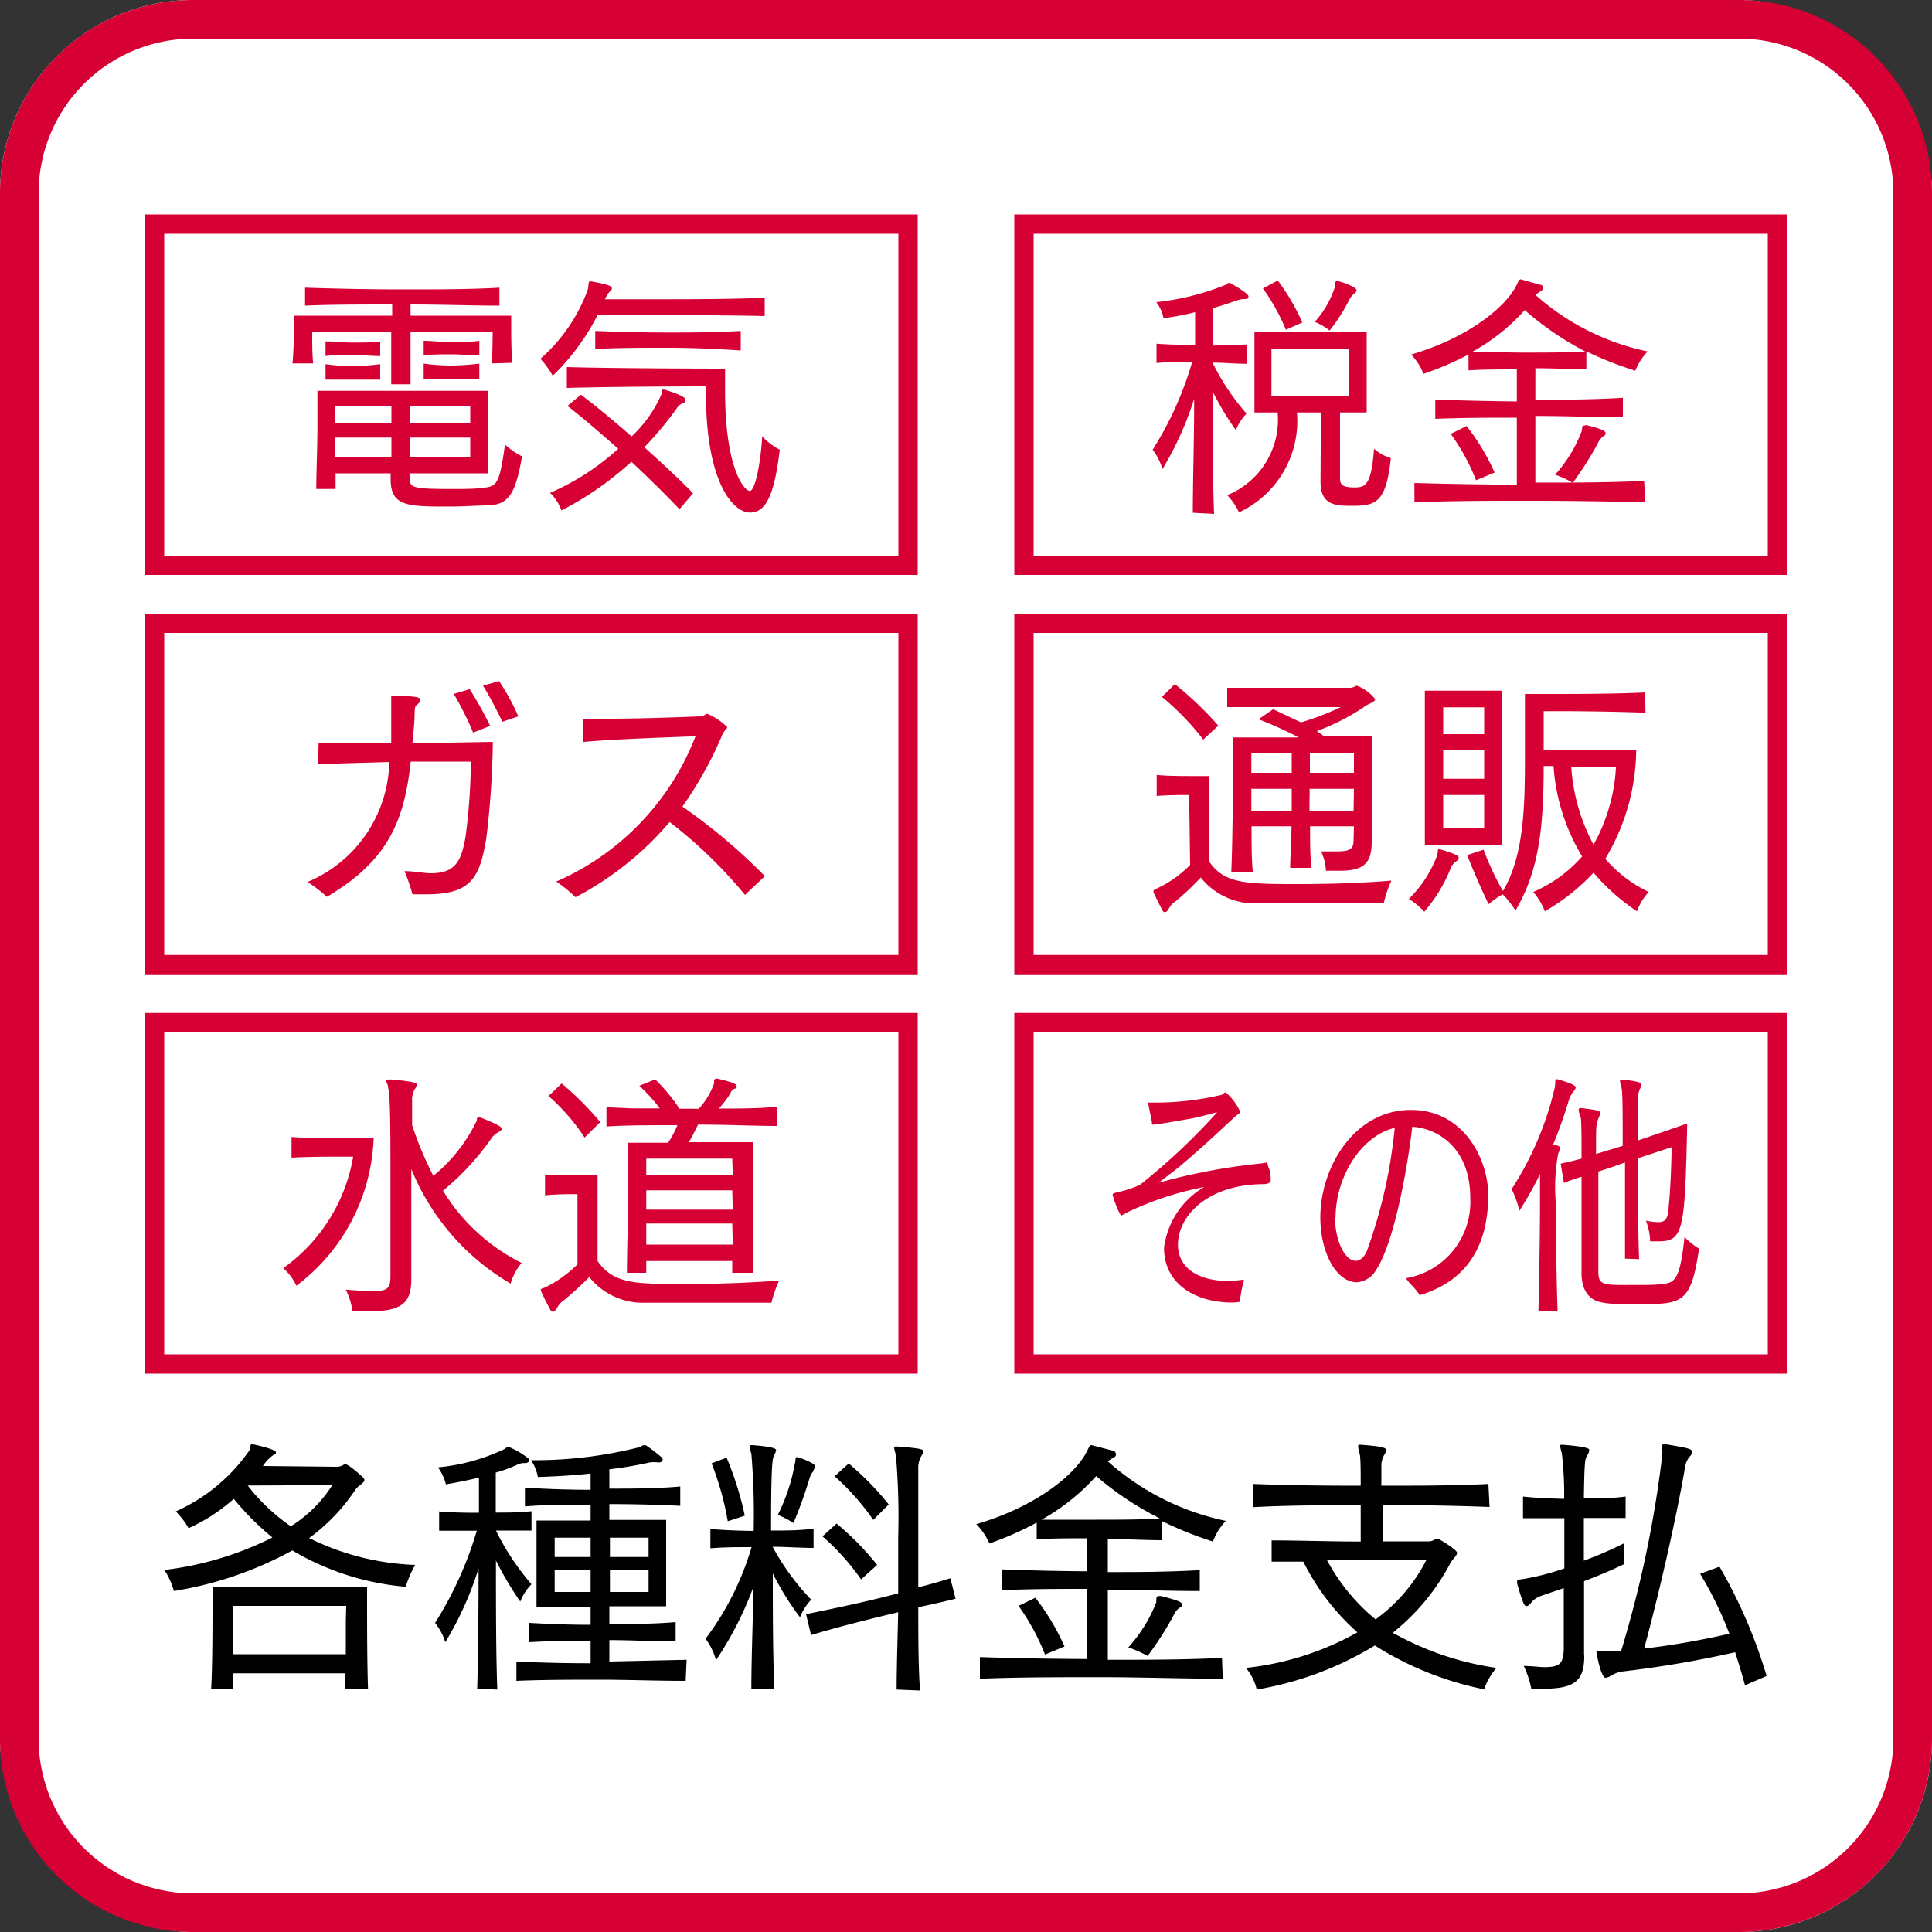
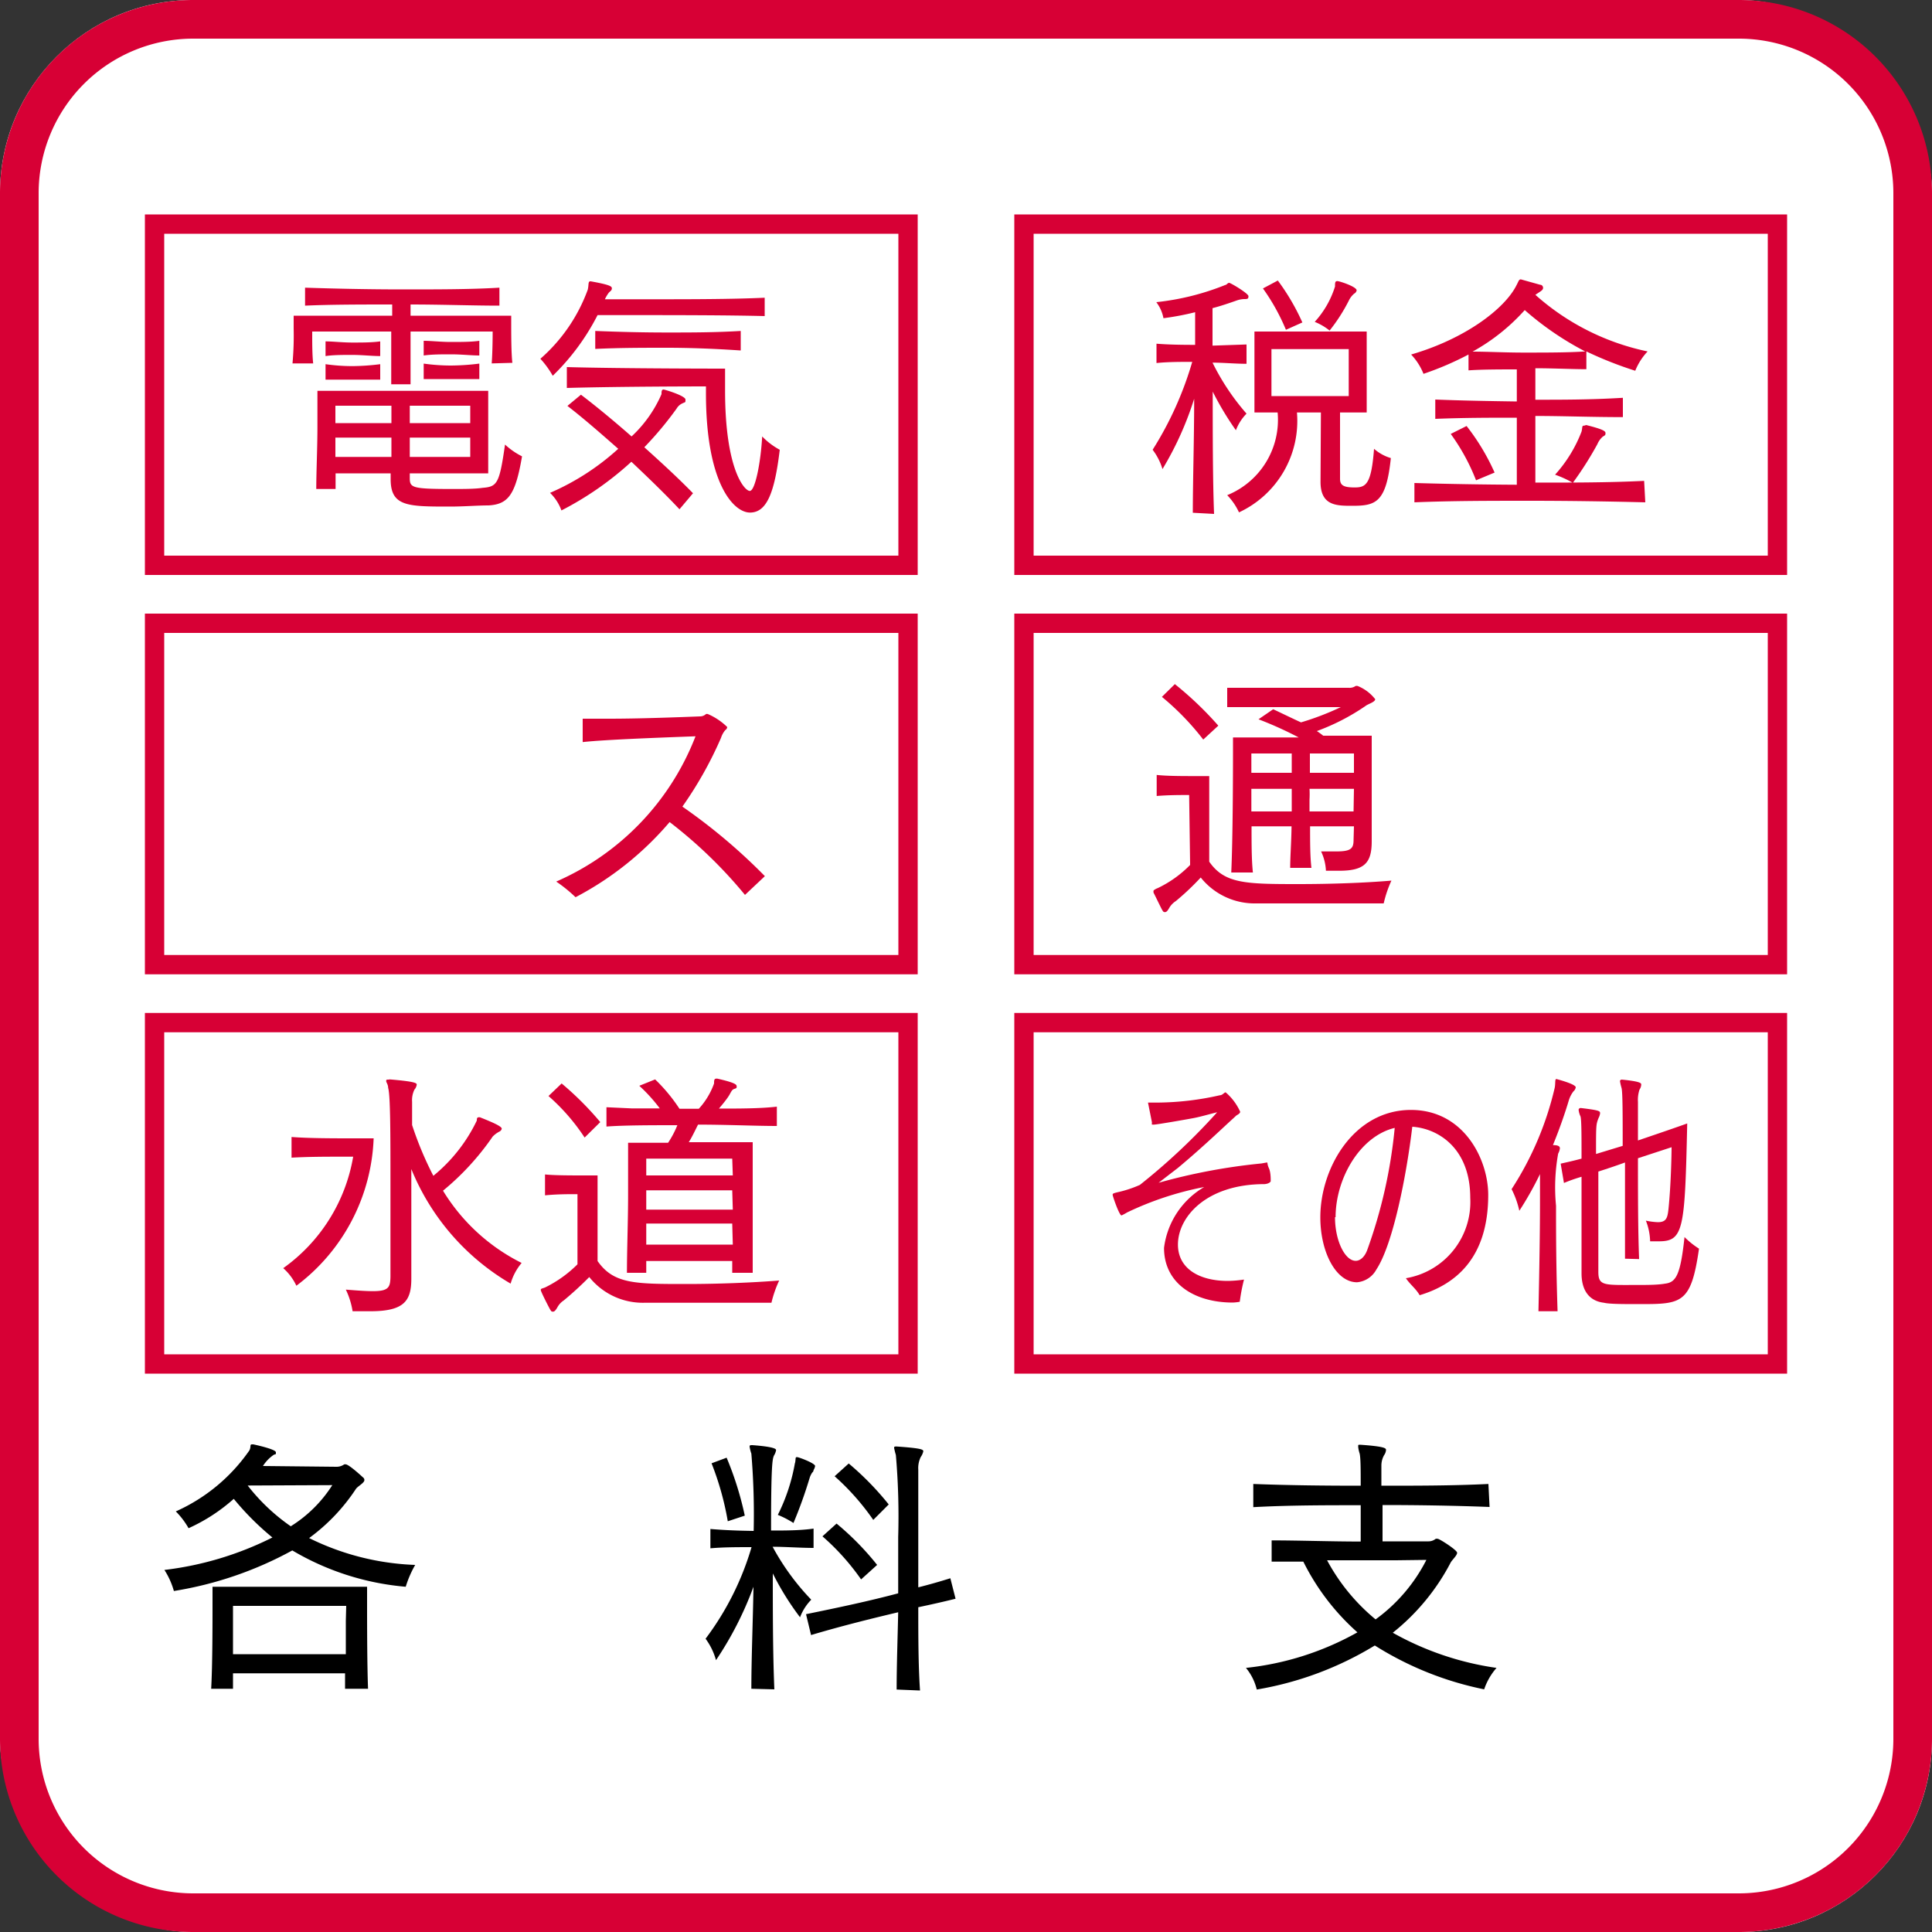
<svg xmlns="http://www.w3.org/2000/svg" id="レイヤー_1" data-name="レイヤー 1" viewBox="0 0 100 100">
  <rect x="0" y="0" width="100" height="100" fill="#333333" stroke="none" />
  <defs>
    <style>.cls-1{fill:#fff;}.cls-2{fill:#d70035;}</style>
  </defs>
  <rect class="cls-1" width="100" height="100" rx="10" />
  <path class="cls-2" d="M90,2a8,8,0,0,1,8,8V90a8,8,0,0,1-8,8H10a8,8,0,0,1-8-8V10a8,8,0,0,1,8-8H90m0-2H10A10,10,0,0,0,0,10V90a10,10,0,0,0,10,10H90a10,10,0,0,0,10-10V10A10,10,0,0,0,90,0Z" />
  <path d="M17.41,75.92a.68.68,0,0,0,.4-.12.17.17,0,0,1,.11,0s.14,0,.88.68a.15.15,0,0,1,.06.13c0,.15-.35.32-.44.46A9.87,9.87,0,0,1,16,79.61,13.42,13.42,0,0,0,21.49,81,5.51,5.51,0,0,0,21,82.13a13.79,13.79,0,0,1-5.87-1.88A19,19,0,0,1,9,82.35a4,4,0,0,0-.49-1.09,16.86,16.86,0,0,0,5.59-1.68,14.25,14.25,0,0,1-2-2,9.18,9.18,0,0,1-2.34,1.52,4.07,4.07,0,0,0-.66-.87,9.18,9.18,0,0,0,3.81-3.16c.1-.2,0-.31.14-.31h.06c.33.07,1.17.27,1.17.41s0,.08-.11.13a2,2,0,0,0-.56.58Zm.45,11.49c0-.25,0-.52,0-.8h-5.8c0,.28,0,.56,0,.8H10.93C11,86.18,11,84,11,82.89v-.76h8v.74c0,1.11,0,3.24.05,4.54Zm.06-4.29H12.06s0,1.24,0,2.5H17.9c0-.63,0-1.25,0-1.73Zm-5.1-6.23A10.09,10.09,0,0,0,15.05,79a6.83,6.83,0,0,0,2.15-2.13Z" />
-   <path d="M24.7,87.41c.05-1.7.07-4.12.07-6.23A17.11,17.11,0,0,1,23.05,85,3.14,3.14,0,0,0,22.52,84a19,19,0,0,0,2.16-4.77c-.68,0-1.33,0-1.95,0v-1c.66.06,1.36.07,2.06.07V76.48c-.58.14-1.18.26-1.71.35a2.58,2.58,0,0,0-.41-.88A10.2,10.2,0,0,0,26.12,75c.08-.05.11-.12.18-.12a4.19,4.19,0,0,1,1,.57.15.15,0,0,1,.08.14c0,.07-.06.13-.18.14a.79.79,0,0,0-.42.08,7.31,7.31,0,0,1-1.12.41v2.07c.61,0,1.23,0,1.85-.07v1c-.61,0-1.22,0-1.84,0A13,13,0,0,0,27.51,82a2.55,2.55,0,0,0-.58.9,17.47,17.47,0,0,1-1.26-2.13c0,2.23,0,4.85.07,6.68ZM35.49,87c-1.53,0-3-.06-4.45-.06s-2.88,0-4.31.06v-1q1.93.09,3.84.09V84.93c-1.06,0-2.11,0-3.18.07V84c1.05.06,2.12.1,3.18.1v-.92h-2.8V78.7h2.8v-.82c-1.13,0-2.27,0-3.4.09V77c1.11.07,2.25.11,3.4.11v-.84c-.91.1-1.87.15-2.73.18a2.43,2.43,0,0,0-.35-.87,22.09,22.09,0,0,0,5.59-.67c.07,0,.13-.1.22-.1a.28.28,0,0,1,.13,0,7.74,7.74,0,0,1,.8.61.19.19,0,0,1,.07.12c0,.09-.07.14-.18.16a1.78,1.78,0,0,0-.51,0,19.87,19.87,0,0,1-2.07.35v1c1.19,0,2.44,0,3.67-.11v1c-1.23-.06-2.48-.09-3.67-.09v.82h2.94v4.47H31.54v.92c1.11,0,2.28,0,3.43-.1v1c-1.16,0-2.32-.07-3.43-.07V86l4-.09Zm-4.92-7.41H28.71v1h1.86Zm0,1.68H28.71v1.13h1.86Zm3-1.68h-2v1h2Zm0,1.68h-2v1.13h2Z" />
  <path d="M38.89,87.41c0-1.58.08-3.46.11-5.28a17.66,17.66,0,0,1-1.94,3.8,3.37,3.37,0,0,0-.54-1.11,14.79,14.79,0,0,0,2.38-4.74c-.73,0-1.46,0-2.13.06v-1c.71.06,1.46.09,2.24.1a37.7,37.7,0,0,0-.12-4,2,2,0,0,1-.09-.36c0-.06,0-.08.14-.08h0c1.2.09,1.23.21,1.23.26a.79.79,0,0,1-.11.28c-.08.18-.15.46-.15,3.88.71,0,1.51,0,2.2-.1v1c-.68,0-1.45-.06-2.12-.06a12.54,12.54,0,0,0,2,2.74,2.62,2.62,0,0,0-.58.91A14.32,14.32,0,0,1,40,81.44c0,1.94,0,4.09.08,6Zm-1.22-8.67a15.08,15.08,0,0,0-.84-3l.78-.29a16.84,16.84,0,0,1,.94,3Zm3.48-3c.05-.25,0-.32.1-.32s.94.32.94.46a.56.56,0,0,1-.08.21s0,.08-.07.13a1.11,1.11,0,0,0-.14.3,23.32,23.32,0,0,1-.83,2.31,4.8,4.8,0,0,0-.81-.42A9.67,9.67,0,0,0,41.15,75.7Zm5.26,11.71c0-1.22.05-2.63.08-4-1.48.35-3,.73-4.51,1.18l-.26-1.08c1.66-.34,3.23-.67,4.77-1.08,0-1,0-2,0-2.91a37.06,37.06,0,0,0-.12-4.25,3.58,3.58,0,0,1-.09-.36c0-.06,0-.08.12-.08h0c1.32.09,1.39.16,1.39.25a.79.79,0,0,1-.13.29,1.3,1.3,0,0,0-.13.66c0,.31,0,1.67,0,3.46,0,.8,0,1.69,0,2.63.56-.14,1.12-.3,1.66-.47l.27,1.06c-.64.16-1.27.3-1.93.44,0,1.45,0,3,.09,4.31Zm-1.84-5.7a12.25,12.25,0,0,0-2-2.23l.73-.66A14.35,14.35,0,0,1,45.4,81Zm.63-3.08a12.6,12.6,0,0,0-2-2.26l.73-.66A15,15,0,0,1,46,77.87Z" />
-   <path d="M63.29,86.89c-2,0-4.2-.08-6.33-.08s-4.26,0-6.24.08V85.77c1.8.06,3.68.09,5.56.1V82.24c-1.42,0-2.85,0-4.43.07V81.23c1.6.06,3,.09,4.43.1V79.62c-.82,0-1.92,0-2.62.06v-.87a17,17,0,0,1-2.45,1.08,3.19,3.19,0,0,0-.68-1c3-.87,5.1-2.51,5.73-3.77.11-.21.13-.32.24-.32h0l1.11.29a.19.19,0,0,1,.15.17c0,.07,0,.14-.17.21a2.71,2.71,0,0,0-.25.17,13.23,13.23,0,0,0,6.11,3.08,3.15,3.15,0,0,0-.67,1.07,19.68,19.68,0,0,1-2.66-1.07v1c-.77,0-1.82-.06-2.78-.06v1.71c1.51,0,3,0,4.76-.1v1.08c-1.72,0-3.25-.07-4.76-.07v3.63c2,0,4,0,5.91-.1Zm-9.2-1.25a11.54,11.54,0,0,0-1.37-2.52l.87-.42a12.18,12.18,0,0,1,1.51,2.52Zm2.65-9.24a11,11,0,0,1-2.83,2.26c.81,0,1.79,0,2.77,0,1.22,0,2.42,0,3.35-.07A15.87,15.87,0,0,1,56.74,76.4Zm3.35,6.21c.88.22,1.09.32,1.09.43s0,.11-.16.2a1.05,1.05,0,0,0-.29.4,16.82,16.82,0,0,1-1.33,2.07,5.82,5.82,0,0,0-1-.44,7.58,7.58,0,0,0,1.45-2.34c0-.25,0-.32.15-.32Z" />
  <path d="M77.1,78c-1.84-.07-3.7-.1-5.54-.1v1.88h2.36a.59.59,0,0,0,.39-.13.25.25,0,0,1,.11,0c.09,0,1,.58,1,.72s-.25.36-.33.5a11.35,11.35,0,0,1-3,3.64,15.37,15.37,0,0,0,5.37,1.82,3.26,3.26,0,0,0-.64,1.11,16.86,16.86,0,0,1-5.66-2.27,17.21,17.21,0,0,1-6.11,2.28,2.75,2.75,0,0,0-.56-1.12,15,15,0,0,0,5.77-1.84,12.06,12.06,0,0,1-2.8-3.66c-.55,0-1.12,0-1.64,0v-1.1c1.41,0,3.11.06,4.61.06V77.91c-1.86,0-3.74,0-5.56.1v-1.2c1.85.07,3.7.09,5.56.09,0-.79,0-1.48-.06-1.68s-.07-.3-.07-.37,0-.07.11-.07h0c1.31.09,1.33.19,1.33.27a.53.53,0,0,1-.1.27,1.1,1.1,0,0,0-.14.53c0,.13,0,.54,0,1.05,1.83,0,3.69,0,5.54-.09Zm-4.84,2.76c-.93,0-2.22,0-3.57,0a10.21,10.21,0,0,0,2.51,3.06,8.65,8.65,0,0,0,2.63-3.08Z" />
-   <path d="M82,85.73c0,1.34-.58,1.68-2.18,1.68h-.56a4.94,4.94,0,0,0-.39-1.18c.45,0,.8.06,1.07.06.87,0,.94-.24,1-.86,0-.87,0-2,0-3.23l-1.17.4a1.19,1.19,0,0,0-.49.32c-.09.13-.18.21-.26.21s-.11-.05-.17-.16a10.73,10.73,0,0,1-.32-1,.32.32,0,0,1,0-.13c0-.08.06-.08.24-.1a12.78,12.78,0,0,0,2.2-.56v-2.6c-.71,0-1.41,0-2.14,0V77.46c.71.08,1.41.1,2.13.12a18.06,18.06,0,0,0-.12-2.36,3.58,3.58,0,0,1-.09-.36c0-.06,0-.08.12-.08h0c1.39.11,1.39.22,1.39.27a.59.59,0,0,1-.11.29c-.11.19-.14.23-.17,2.22.71,0,1.43,0,2.16-.1v1.11c-.73,0-1.45,0-2.16,0,0,.67,0,1.44,0,2.21a19.79,19.79,0,0,0,2.08-.9v1.08c-.7.34-1.41.63-2.07.88V83c0,1,0,1.87,0,2.59Zm8.32,1.5c-.15-.56-.33-1.15-.51-1.71a55.44,55.44,0,0,1-5.87,1,1.53,1.53,0,0,0-.55.21.66.66,0,0,1-.29.11c-.24,0-.47-1.31-.47-1.31s0-.08.09-.08l.19,0h.19l.81,0a58.33,58.33,0,0,0,2.13-10.15,1,1,0,0,0,0-.2,1.22,1.22,0,0,1,0-.22c0-.09,0-.13.09-.13h.07c1.1.19,1.39.23,1.39.4a.41.41,0,0,1-.11.22,1.07,1.07,0,0,0-.25.5c-.37,2.22-1.25,6.21-2.13,9.46a41.25,41.25,0,0,0,4.41-.77A19.13,19.13,0,0,0,88,81.46l1-.37a26.07,26.07,0,0,1,2.44,5.66Z" />
  <path class="cls-2" d="M91.5,53.43V70.1h-38V53.43h38m1-1h-40V71.1h40V52.43Z" />
  <path class="cls-2" d="M63.81,67.42c-2,0-3.56-1-3.56-2.83a4.26,4.26,0,0,1,2.08-3.15,16.35,16.35,0,0,0-4,1.32,2.15,2.15,0,0,1-.28.15c-.12,0-.46-1-.46-1.07s.07-.08.21-.12A6,6,0,0,0,59,61.33a32.63,32.63,0,0,0,4-3.76c-.34.08-.84.23-1.21.3s-1.91.34-2.07.34-.08,0-.1-.14l-.2-1a0,0,0,0,1,0,0h.45a15,15,0,0,0,3.27-.38c.14,0,.22-.15.3-.15a2.87,2.87,0,0,1,.75,1c0,.08-.07.12-.2.2l-.16.15c-.46.41-1.53,1.45-2.86,2.56l-1,.77a30.76,30.76,0,0,1,5.32-1l.28-.05c.06,0,0,.06.11.3s.09.68.09.68-.06.12-.32.14c-3,0-4.48,1.69-4.48,3.13,0,1.24,1.1,1.88,2.58,1.88a6.2,6.2,0,0,0,.84-.07,9.22,9.22,0,0,0-.22,1.15A2.68,2.68,0,0,1,63.81,67.42Z" />
  <path class="cls-2" d="M76.1,62c0-2.56-1.65-3.59-3-3.68-.3,2.53-1,6.09-1.86,7.39a1.26,1.26,0,0,1-1,.66c-1.09,0-1.9-1.56-1.9-3.36,0-2.58,1.75-5.56,4.69-5.56,2.74,0,4,2.56,4,4.4,0,3.32-1.75,4.65-3.55,5.19-.19-.34-.5-.56-.71-.88A4,4,0,0,0,76.1,62Zm-7,1c0,1.23.52,2.26,1.07,2.26.22,0,.45-.18.59-.54a25.72,25.72,0,0,0,1.43-6.34C70.39,58.81,69.13,61,69.13,63Z" />
  <path class="cls-2" d="M79.63,67.87c.05-2.26.08-4.24.08-5.71,0-.55,0-1,0-1.39a17.33,17.33,0,0,1-1.07,1.9,4.65,4.65,0,0,0-.4-1.12,16.46,16.46,0,0,0,2.23-5.24c.05-.24,0-.46.09-.46h0c.26.07,1,.28,1,.43a.35.35,0,0,1-.12.21,1.5,1.5,0,0,0-.24.47c-.19.64-.47,1.45-.82,2.31.32,0,.36.09.36.17a.77.77,0,0,1-.09.27,9.87,9.87,0,0,0-.11,2.7c0,1.3,0,3.13.08,5.46Zm4.48-2.72c0-1.07,0-2.58,0-4.07v-.91c-.49.18-.92.32-1.38.47,0,.81,0,1.75,0,2.65s0,1.8,0,2.54.3.68,2,.68c.51,0,1.07,0,1.46-.07.56-.07.79-.44,1-2.41a4.3,4.3,0,0,0,.75.6c-.41,2.87-.9,2.87-3.12,2.87-.77,0-1.52,0-1.8-.07-.83-.1-1.16-.72-1.16-1.52v0c0-.92,0-2.19,0-3.44V60.91a8.6,8.6,0,0,0-.91.32l-.17-1c.31-.07.68-.15,1.08-.26,0-1.2,0-2.08-.06-2.2s-.09-.28-.09-.33.05-.09.11-.09h0c1,.12,1,.16,1,.28a.72.72,0,0,1-.08.24c-.13.34-.13.34-.13,1.86l1.38-.42c0-1.55,0-2.79-.06-3a2.79,2.79,0,0,1-.08-.35s0-.08.1-.08h0c1,.1,1,.19,1,.26a.51.51,0,0,1-.09.26,1.68,1.68,0,0,0-.08.63c0,.25,0,1,0,2,.88-.3,1.71-.58,2.55-.88-.12,5.46-.18,6.1-1.46,6.1l-.46,0a3.1,3.1,0,0,0-.22-1.07,3.6,3.6,0,0,0,.62.08c.45,0,.5-.24.55-.68.13-1.27.16-2.83.16-3.2l-1.74.57c0,1.71,0,3.75.06,5.22Z" />
  <path class="cls-2" d="M91.5,32.76V49.43h-38V32.76h38m1-1h-40V50.43h40V31.76Z" />
  <path class="cls-2" d="M61.55,41.15h-.18c-.28,0-.9,0-1.5.05V40.11c.51.06,1.38.06,2,.06h.72V44.6c.79,1.14,1.88,1.16,4.59,1.16,1.68,0,3.43-.06,4.84-.18a6,6,0,0,0-.4,1.18s-1.08,0-2.45,0-3,0-4.16,0a3.57,3.57,0,0,1-2.86-1.34,13.46,13.46,0,0,1-1.29,1.22,1.08,1.08,0,0,0-.32.32c-.08.14-.15.25-.23.25s-.09,0-.16-.12-.33-.67-.44-.88a.24.24,0,0,1,0-.12s.07-.07.21-.12a5.89,5.89,0,0,0,1.68-1.2Zm.73-2.87a13.63,13.63,0,0,0-2.14-2.21l.67-.66a17.79,17.79,0,0,1,2.25,2.15Zm7.8,4.49H67.81c0,.82,0,1.58.07,2.15h-1.1c0-.59.06-1.33.07-2.15H64.78c0,.9,0,1.75.07,2.39H63.73c.08-1.76.09-5,.09-6.36v-.63h3.4a19.1,19.1,0,0,0-2.08-.94l.76-.52c.43.2,1,.48,1.44.68a14.19,14.19,0,0,0,2.06-.79H67.92c-1.31,0-3.18,0-4.4,0v-1c1.33,0,3.33,0,4.7,0h1.59a.54.54,0,0,0,.35-.09.19.19,0,0,1,.12,0,2.17,2.17,0,0,1,.9.68c0,.15-.38.25-.5.35a11.26,11.26,0,0,1-2.52,1.3,4,4,0,0,1,.33.24H71v5.47c0,1.12-.38,1.52-1.69,1.52l-.68,0a2.61,2.61,0,0,0-.25-1c.3,0,.58,0,.78,0,.75,0,.9-.14.9-.59ZM66.86,39H64.77v1h2.09Zm0,1.83H64.77V42h2.09Zm3.22,0h-2.3a4.88,4.88,0,0,1,0,.56V42h2.28Zm0-1.83H67.8v1h2.28Z" />
-   <path class="cls-2" d="M74.38,44.29c.07-.22,0-.34.12-.34h0c.92.27,1,.36,1,.44s0,.12-.14.2a.79.79,0,0,0-.3.42,8,8,0,0,1-1.34,2.18,3.6,3.6,0,0,0-.8-.66A6.18,6.18,0,0,0,74.38,44.29Zm-.63-.54v-8h4v8Zm3.07-7.14H74.7V38h2.12Zm0,2.19H74.7v1.51h2.12Zm0,2.35H74.7v1.72h2.12Zm8.35-4.26c-1.57-.06-3.39-.08-4.44-.08H79.9v2h4.79a11.11,11.11,0,0,1-1.6,5.64,6.81,6.81,0,0,0,2.25,1.72,2.77,2.77,0,0,0-.61,1,10.83,10.83,0,0,1-2.25-2,10.79,10.79,0,0,1-2.52,2,3.31,3.31,0,0,0-.6-1,7.14,7.14,0,0,0,2.53-1.84,10.38,10.38,0,0,1-1.48-4.68H79.9c0,3.19-.25,5.44-1.46,7.48a4.9,4.9,0,0,0-.66-.84,4.64,4.64,0,0,0-.73.51c-.38-.77-.79-1.73-1.11-2.54l.85-.28a14.52,14.52,0,0,0,1,2.14c1.06-1.77,1.14-4.22,1.14-6.88V35.92H80c1.35,0,3.6,0,5.15-.08Zm-3.84,2.83a9.85,9.85,0,0,0,1.15,4,9.17,9.17,0,0,0,1.16-4Z" />
  <path class="cls-2" d="M91.5,12.1V28.76h-38V12.1h38m1-1h-40V29.76h40V11.1Z" />
  <path class="cls-2" d="M61.74,26.54c0-1.63.07-3.87.07-5.9a16.75,16.75,0,0,1-1.64,3.64,3.12,3.12,0,0,0-.51-1,17.77,17.77,0,0,0,2.05-4.55c-.62,0-1.26,0-1.85.06v-1c.63.05,1.3.06,2,.06V16.16a14.1,14.1,0,0,1-1.64.31,1.94,1.94,0,0,0-.37-.83,13.26,13.26,0,0,0,3.57-.89c.07,0,.12-.11.2-.11s1,.55,1,.69-.05.14-.16.15a1.26,1.26,0,0,0-.44.07c-.37.13-.8.28-1.26.4v1.94l1.76-.06v1c-.58,0-1.18-.06-1.76-.06a12.14,12.14,0,0,0,1.76,2.64,2.49,2.49,0,0,0-.55.86,15.55,15.55,0,0,1-1.2-2c0,2.12,0,4.58.07,6.33Zm6.63-5.19H67.13a5.22,5.22,0,0,1-3,5.17,3.21,3.21,0,0,0-.61-.89,4.21,4.21,0,0,0,2.61-4.28H64.93V17.16h5.81v4.19H69.36v3.43c0,.34.18.45.76.45s.86-.16,1-2a2.31,2.31,0,0,0,.87.48c-.24,2.32-.79,2.47-2,2.47-.81,0-1.64,0-1.64-1.24Zm-1.81-4.28a10.75,10.75,0,0,0-1.19-2.14l.77-.41a11.46,11.46,0,0,1,1.27,2.17Zm3.25,1h-4v2.43h4Zm-.71-3.21c0-.23,0-.31.12-.31s1,.29,1,.48a.25.25,0,0,1-.13.17,1.07,1.07,0,0,0-.27.35,9,9,0,0,1-1,1.56,3,3,0,0,0-.77-.45A4.86,4.86,0,0,0,69.1,14.83Z" />
  <path class="cls-2" d="M85.16,26c-2-.05-4-.08-6-.08s-4,0-5.95.08V25c1.72.05,3.51.08,5.3.09V21.62c-1.35,0-2.71,0-4.22.06v-1c1.52.06,2.88.08,4.22.1V19.12c-.78,0-1.83,0-2.5.05v-.82a15.82,15.82,0,0,1-2.33,1,3.13,3.13,0,0,0-.64-1c2.82-.82,4.85-2.38,5.45-3.58.11-.2.12-.31.23-.31h0l1,.28c.1,0,.15.09.15.16s-.05.13-.16.2l-.24.16a12.57,12.57,0,0,0,5.81,2.93,3.2,3.2,0,0,0-.64,1,19.64,19.64,0,0,1-2.53-1v.92c-.73,0-1.73-.05-2.64-.05v1.63c1.44,0,2.89,0,4.53-.1v1c-1.64,0-3.09-.06-4.53-.06v3.45c1.89,0,3.8,0,5.63-.09ZM76.4,24.86a10.66,10.66,0,0,0-1.31-2.4l.82-.41a11.4,11.4,0,0,1,1.45,2.41Zm2.52-8.81a10.3,10.3,0,0,1-2.7,2.15c.77,0,1.71.05,2.64.05,1.16,0,2.31,0,3.19-.06A15.58,15.58,0,0,1,78.92,16.05ZM82.1,22c.84.21,1,.31,1,.41s0,.11-.14.19a1.06,1.06,0,0,0-.28.39,17.85,17.85,0,0,1-1.27,2,5.47,5.47,0,0,0-.92-.42,7.13,7.13,0,0,0,1.37-2.23c.06-.24,0-.31.15-.31Z" />
  <path class="cls-2" d="M46.5,53.43V70.1H8.5V53.43h38m1-1H7.5V71.1h40V52.43Z" />
  <path class="cls-2" d="M17.58,59.87c-.63,0-1.6,0-2.49.05V58.85c.89.07,2.24.07,3.17.07h1.08a10,10,0,0,1-4,7.63,2.76,2.76,0,0,0-.68-.91,8.91,8.91,0,0,0,3.62-5.77Zm2.6-4c1.31.11,1.39.19,1.39.27a.5.5,0,0,1-.12.26,1.25,1.25,0,0,0-.12.63c0,.37,0,.77,0,1.2a17.71,17.71,0,0,0,1.1,2.63A8.33,8.33,0,0,0,24.68,58c0-.08,0-.17.1-.17h.06c.68.27,1.13.47,1.13.59a.21.21,0,0,1-.12.15,1.34,1.34,0,0,0-.35.26,13.53,13.53,0,0,1-2.57,2.8A10,10,0,0,0,27,65.37a2.89,2.89,0,0,0-.57,1.07,12.19,12.19,0,0,1-5.14-5.93c0,1.82,0,3.82,0,5.68,0,1.17-.4,1.68-2.13,1.68-.26,0-.56,0-.91,0a4,4,0,0,0-.35-1.12c.62.05,1.07.08,1.4.08.82,0,.9-.2.91-.75,0-1.28,0-3.12,0-4.85,0-2.39,0-4.56-.12-4.92,0-.18-.1-.28-.1-.35s0-.08.12-.08Z" />
  <path class="cls-2" d="M29.89,61.81H29.7c-.28,0-.89,0-1.49.06V60.79c.5.05,1.38.05,2,.05h.72v4.43c.83,1.19,1.93,1.19,4.59,1.19,1.67,0,3.4-.07,4.81-.18a5.9,5.9,0,0,0-.4,1.15H37.5c-1.36,0-3,0-4.14,0a3.55,3.55,0,0,1-2.86-1.33,17.78,17.78,0,0,1-1.32,1.21,1,1,0,0,0-.32.34c-.08.14-.15.24-.23.24s-.09,0-.16-.12-.48-.92-.48-1,.07-.07.22-.13a6.24,6.24,0,0,0,1.68-1.2Zm.37-2.93a10.51,10.51,0,0,0-1.87-2.15l.68-.65a16,16,0,0,1,2,2Zm7.64,7c0-.29,0-.61,0-.61H33.45s0,.29,0,.61h-1c0-1.16.06-2.71.06-4,0-1.5,0-2.73,0-2.73h2.07a5,5,0,0,0,.48-.91c-1.28,0-2.75,0-3.67.07v-1l1.3.06,1.46,0a8.44,8.44,0,0,0-1.06-1.17l.82-.33a8.76,8.76,0,0,1,1.26,1.52h1a3.86,3.86,0,0,0,.79-1.31c0-.15,0-.25.12-.25h.05c.83.19,1,.29,1,.39s0,.1-.12.14-.15.12-.25.3-.35.49-.55.72c1,0,2.16,0,3-.1v1c-1.12,0-2.6-.07-4.08-.07-.15.3-.32.66-.48.91h3.31v1.2c0,1.44,0,3.87,0,5.56Zm0-5.91H33.45v.87h4.48Zm0,1.64H33.45v1h4.48Zm0,1.72H33.45v1.09h4.48Z" />
  <path class="cls-2" d="M46.5,32.76V49.43H8.5V32.76h38m1-1H7.5V50.43h40V31.76Z" />
-   <path class="cls-2" d="M16.49,38.48c1,0,2.4,0,3.76,0,0-.68,0-1.39,0-2.09,0-.15,0-.24,0-.3s0-.09.13-.09c1.17.05,1.37.07,1.37.23a.37.37,0,0,1-.17.25c-.09.07-.11.11-.12.44,0,.53-.07,1-.11,1.55l4.16-.07a45.43,45.43,0,0,1-.34,5c-.34,2-.76,2.89-3.08,2.89h-.74a10.56,10.56,0,0,0-.41-1.2c.51,0,1,.11,1.36.11,1.28,0,1.57-.64,1.79-1.85a30.66,30.66,0,0,0,.28-3.93c-.66,0-1.8,0-3.11,0-.33,3-1.12,5.1-4.34,7a7.7,7.7,0,0,0-1-.77,6.89,6.89,0,0,0,4.23-6.21l-3.69.11Zm8-.56a16.5,16.5,0,0,0-1-2l.82-.25a19.34,19.34,0,0,1,1.06,1.9ZM26,37.36a19,19,0,0,0-1-1.87l.83-.24a11.65,11.65,0,0,1,1,1.83Z" />
  <path class="cls-2" d="M38.56,46.32a23.83,23.83,0,0,0-3.9-3.77,16.34,16.34,0,0,1-4.87,3.89,7.5,7.5,0,0,0-1-.81A13.52,13.52,0,0,0,36,38.11c-2.16.08-4.76.18-5.84.3l0-1.21c.37,0,.85,0,1.37,0,1.51,0,3.44-.07,4.71-.12a.44.44,0,0,0,.3-.12.17.17,0,0,1,.1,0,3.28,3.28,0,0,1,1,.67s0,.1-.1.16a1.18,1.18,0,0,0-.22.4,19.83,19.83,0,0,1-2,3.56,29.65,29.65,0,0,1,4.27,3.6Z" />
  <path class="cls-2" d="M46.5,12.1V28.76H8.5V12.1h38m1-1H7.5V29.76h40V11.1Z" />
  <path class="cls-2" d="M25.45,18.81c.05-.62.05-1.65.05-1.65H21.25c0,.83,0,1.88,0,2.73h-1c0-.85,0-1.9,0-2.73H16.16v.21c0,.34,0,1,.05,1.44H15.14A16.21,16.21,0,0,0,15.2,17v-.66h5.1v-.58c-1.57,0-3.16,0-4.51.06v-.93c1.51.05,3.29.09,5.06.09s3.53,0,5-.09v.93c-1.36,0-3-.06-4.6-.06v.58h5.21v.36c0,.55,0,1.59.06,2.08ZM21.21,24.5v.25c0,.5.13.56,2.23.56.57,0,1.14,0,1.54-.06.76-.06.87-.22,1.16-2.24a3.76,3.76,0,0,0,.88.61c-.34,2-.72,2.48-1.73,2.54-.57,0-1.28.06-2,.06-2.19,0-3.07,0-3.07-1.42v-.3H17.37s0,.55,0,.81h-1c0-.88.06-2.14.06-3.2s0-1.88,0-1.88h8.84V24.5Zm-1.53-6.07c-.42,0-.94-.06-1.44-.06s-1,0-1.39.06v-.76c.37,0,.88.06,1.39.06s1,0,1.44-.06Zm0,1.22c-.47,0-1,0-1.44,0s-.95,0-1.39,0v-.8a9.91,9.91,0,0,0,1.37.1,11.94,11.94,0,0,0,1.46-.1ZM20.26,21h-2.9v.9h2.9Zm0,1.65h-2.9v1h2.9ZM24.34,21H21.21v.9h3.13Zm0,1.65H21.21v1h3.13Zm.47-4.25c-.41,0-.93-.06-1.45-.06s-1,0-1.43.06v-.76c.37,0,.89.06,1.41.06s1.06,0,1.47-.06Zm0,1.22c-.47,0-1,0-1.47,0s-1,0-1.41,0v-.8a10.24,10.24,0,0,0,1.4.1,12.13,12.13,0,0,0,1.48-.1Z" />
  <path class="cls-2" d="M39.58,16.36c-2-.05-4.86-.05-6.82-.05H30.93a11.9,11.9,0,0,1-2.32,3.14,4.72,4.72,0,0,0-.64-.88A8.7,8.7,0,0,0,30.42,15c.07-.28,0-.44.15-.44h0c.94.17,1.1.25,1.1.36s-.07.14-.15.22a1.77,1.77,0,0,0-.21.35H33.8c1.82,0,4.06,0,5.78-.08Zm-4.41,10c-.73-.78-1.6-1.62-2.49-2.46a16.49,16.49,0,0,1-3.62,2.52,2.4,2.4,0,0,0-.59-.91A12.75,12.75,0,0,0,32,23.23c-.92-.81-1.8-1.58-2.63-2.22l.7-.58c.79.6,1.71,1.36,2.62,2.16a6.57,6.57,0,0,0,1.55-2.19c0-.13,0-.24.11-.24h0c.29.07,1.13.35,1.13.52s0,.12-.14.19a.67.67,0,0,0-.32.28,17.81,17.81,0,0,1-1.67,2c.89.8,1.76,1.6,2.52,2.38ZM36.54,20s-4.33,0-7.2.08V19c2.86.08,8.19.08,8.19.08v1.14c0,4.06,1,5.19,1.28,5.19s.57-1.51.64-2.82a3.7,3.7,0,0,0,.91.69c-.27,2.25-.68,3.25-1.54,3.25S36.54,25,36.54,20.36Zm1.8-1.86C37,18.05,35.73,18,34.5,18s-2.42,0-3.69.06v-.93c1.28.05,2.48.08,3.71.08s2.48,0,3.82-.08Z" />
</svg>